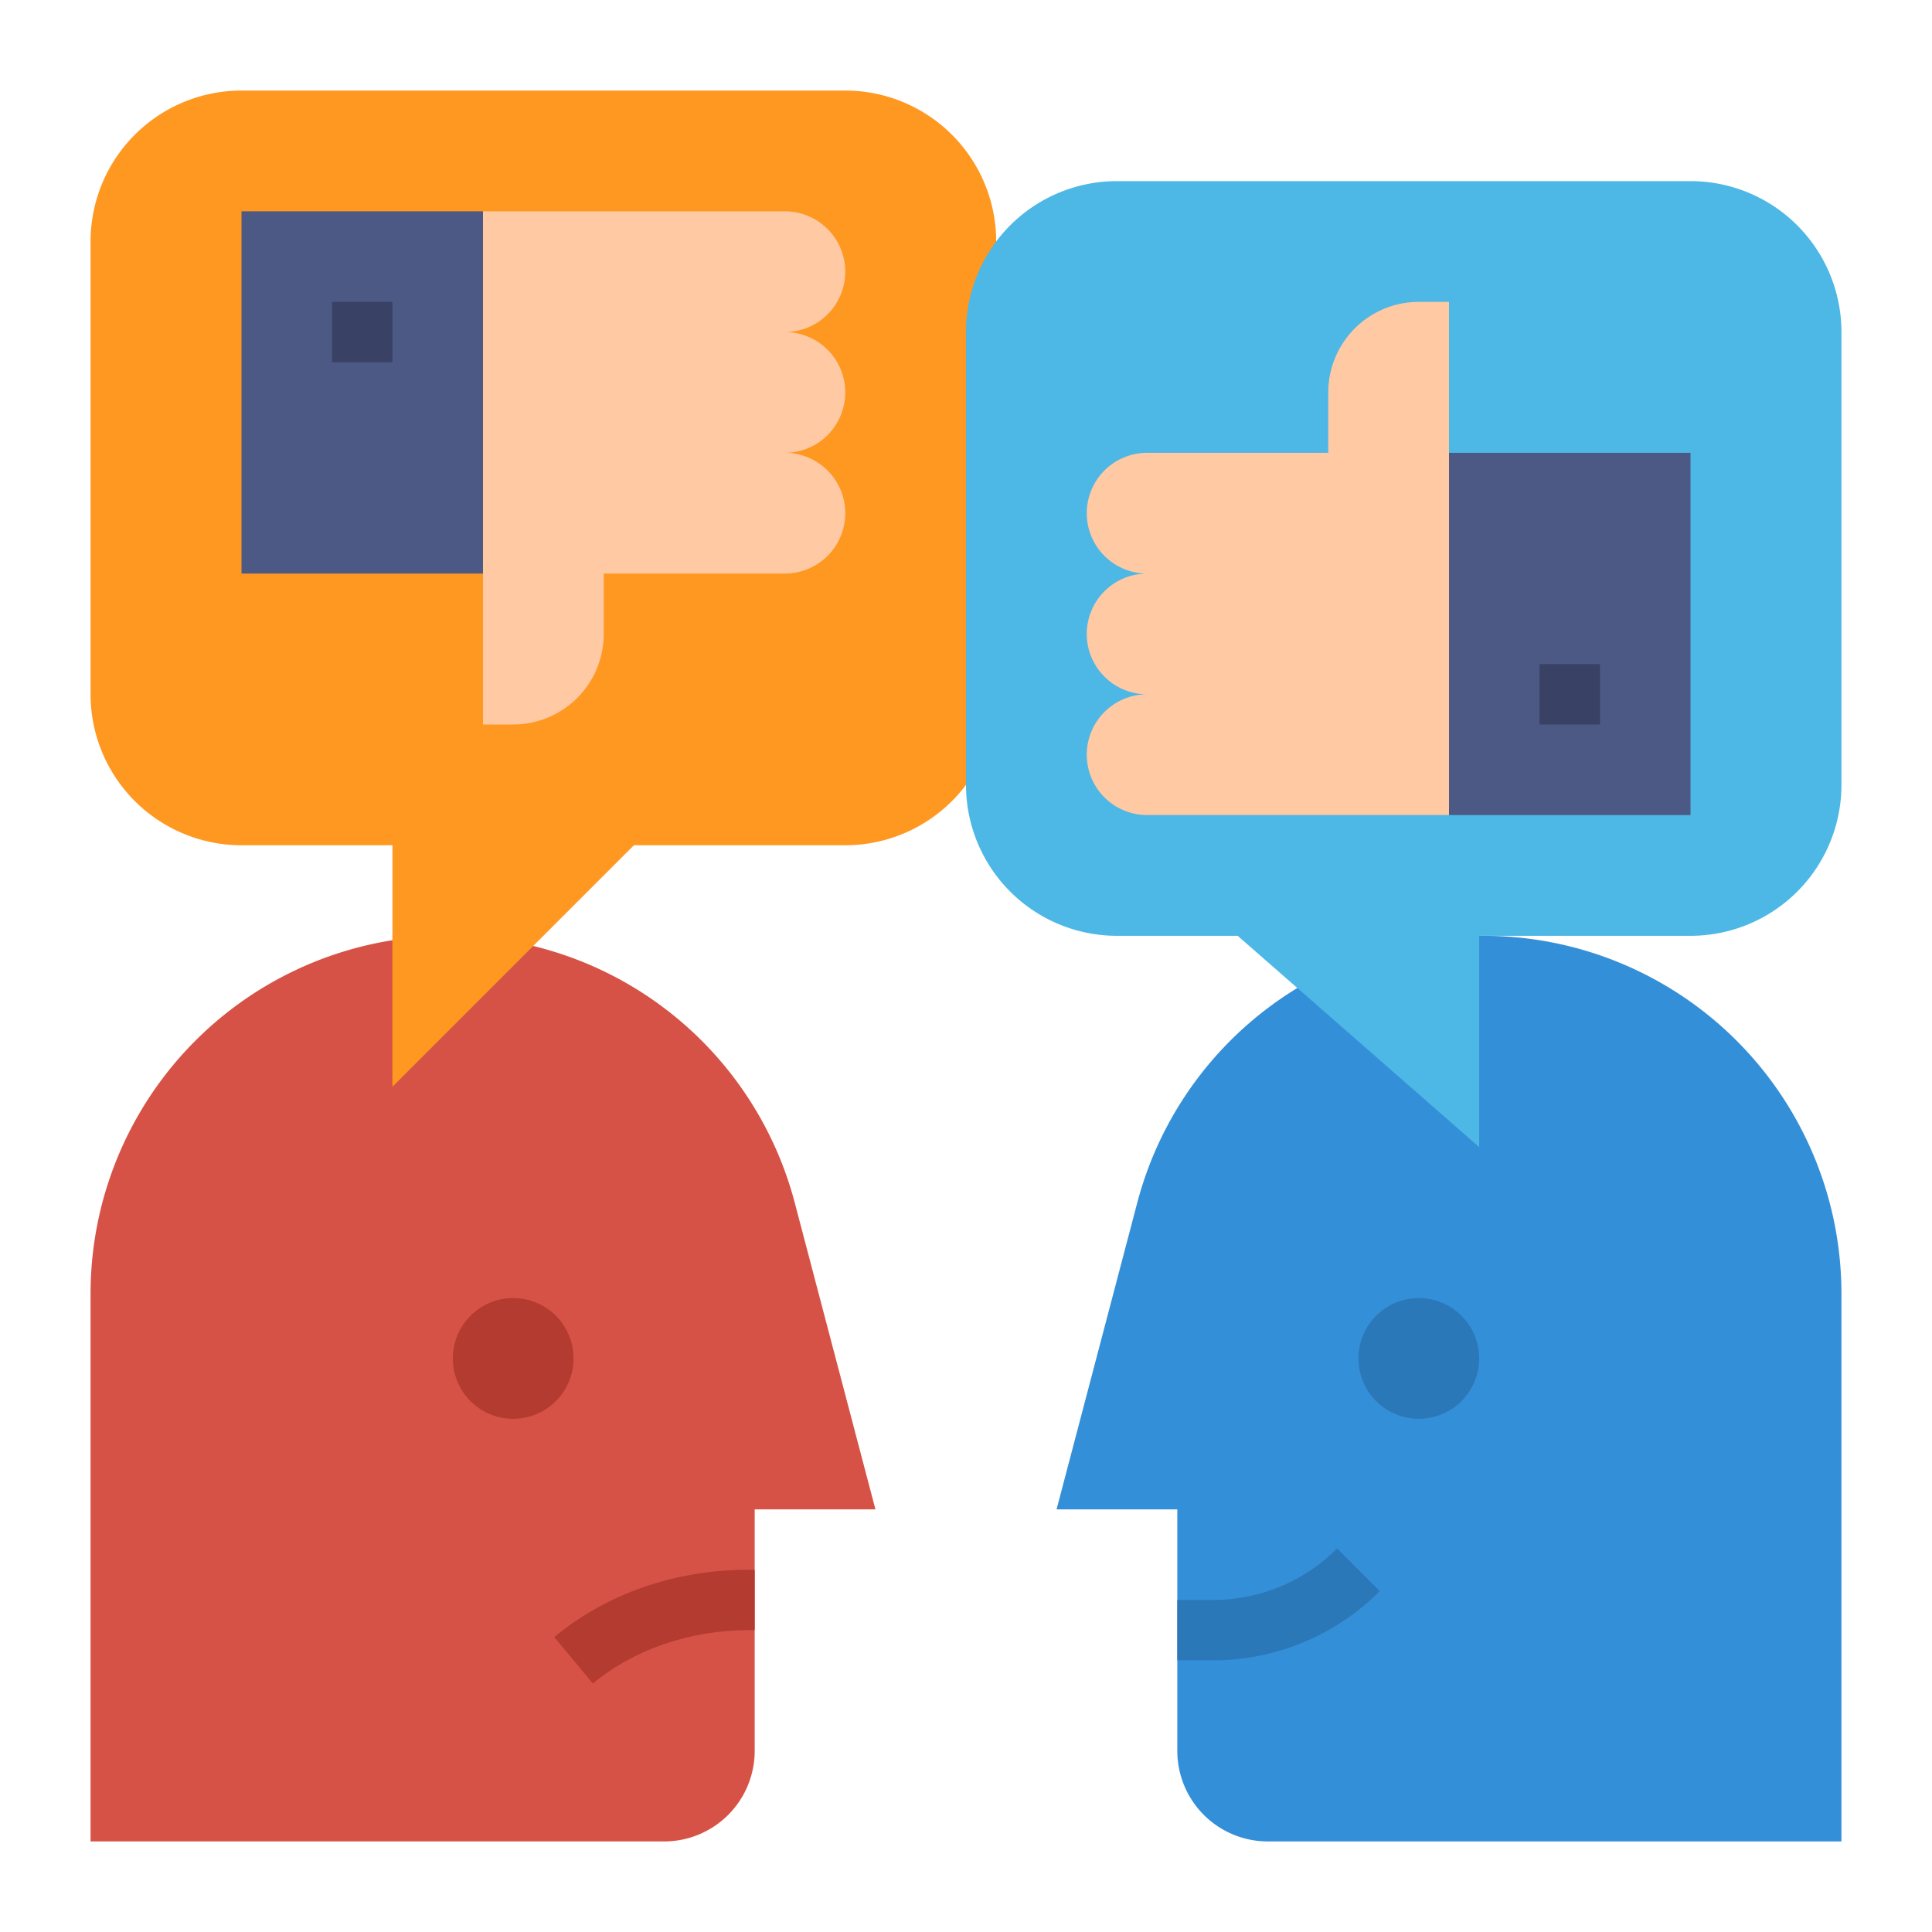
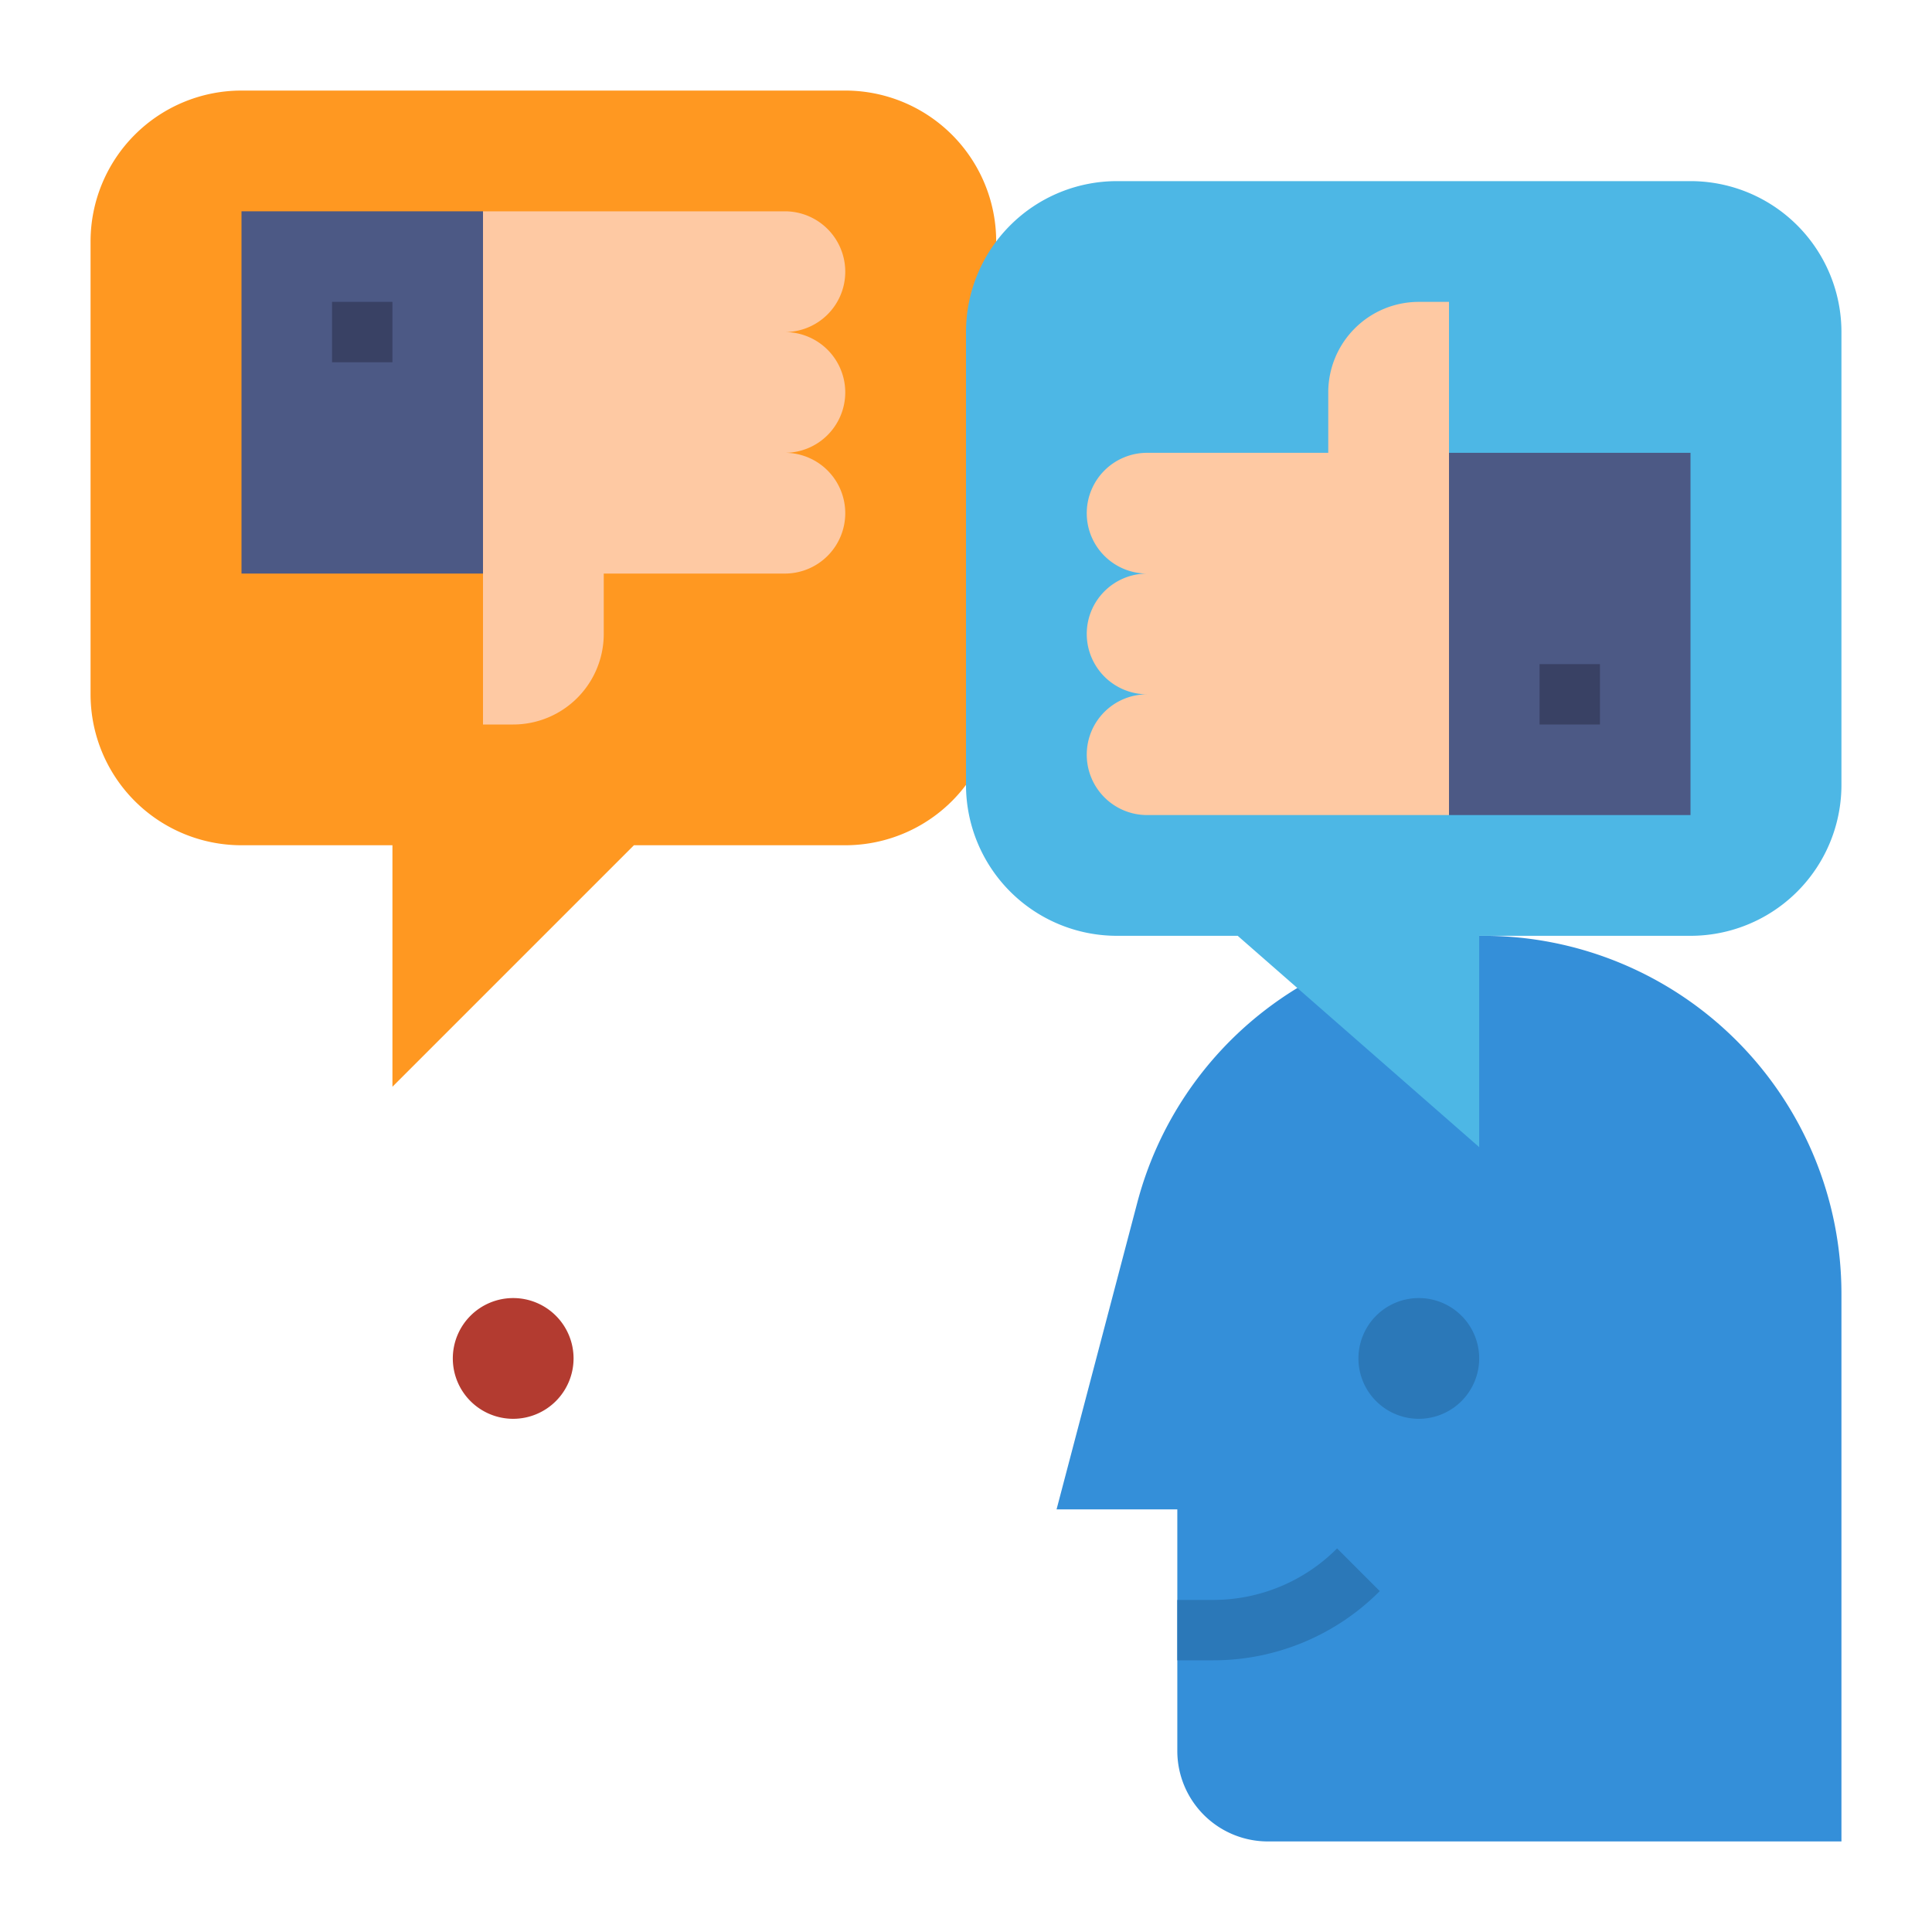
<svg xmlns="http://www.w3.org/2000/svg" height="512" viewBox="0 0 512 512" width="512">
  <g id="Flat">
-     <path d="m176 488h-152v-145.132a94.868 94.868 0 0 1 94.868-94.868 94.869 94.869 0 0 1 91.744 70.724l21.388 81.276h-32v64a24 24 0 0 1 -24 24z" fill="#d75246" />
    <path d="m136 376a16 16 0 1 1 16-16 16.018 16.018 0 0 1 -16 16z" fill="#b33b30" />
-     <path d="m157.121 446.146-10.242-12.292c13.821-11.513 32.097-17.854 51.474-17.854h1.647v16h-1.647c-15.415 0-30.444 5.156-41.232 14.146z" fill="#b33b30" />
    <path d="m336 488h152v-145.132a94.868 94.868 0 0 0 -94.868-94.868 94.869 94.869 0 0 0 -91.744 70.724l-21.388 81.276h32v64a24 24 0 0 0 24 24z" fill="#348fd9" />
    <path d="m376 376a16 16 0 1 1 16-16 16.018 16.018 0 0 1 -16 16z" fill="#2b78b8" />
    <path d="m321.373 440h-9.373v-16h9.373a46.326 46.326 0 0 0 32.971-13.657l11.312 11.314a62.214 62.214 0 0 1 -44.283 18.343z" fill="#2b78b8" />
    <path d="m64 224h40v64l64-64h56a40 40 0 0 0 40-40v-120a40 40 0 0 0 -40-40h-160a40 40 0 0 0 -40 40v120a40 40 0 0 0 40 40z" fill="#ff9821" />
    <path d="m448 248h-56v56l-64-56h-32a40 40 0 0 1 -40-40v-120a40 40 0 0 1 40-40h152a40 40 0 0 1 40 40v120a40 40 0 0 1 -40 40z" fill="#4db7e5" />
    <path d="m384 80h-8a24 24 0 0 0 -24 24v16h-48a16 16 0 0 0 -16 16 16 16 0 0 0 16 16 16 16 0 0 0 -16 16 16 16 0 0 0 16 16 16 16 0 0 0 -16 16 16 16 0 0 0 16 16h80z" fill="#fec9a3" />
    <path d="m384 120h64v96h-64z" fill="#4c5985" />
    <path d="m408 176h16v16h-16z" fill="#394164" />
    <path d="m128 192h8a24 24 0 0 0 24-24v-16h48a16 16 0 0 0 16-16 16 16 0 0 0 -16-16 16 16 0 0 0 16-16 16 16 0 0 0 -16-16 16 16 0 0 0 16-16 16 16 0 0 0 -16-16h-80z" fill="#fec9a3" />
    <path d="m64 56h64v96h-64z" fill="#4c5985" transform="matrix(-1 0 0 -1 192 208)" />
    <path d="m88 80h16v16h-16z" fill="#394164" />
  </g>
</svg>